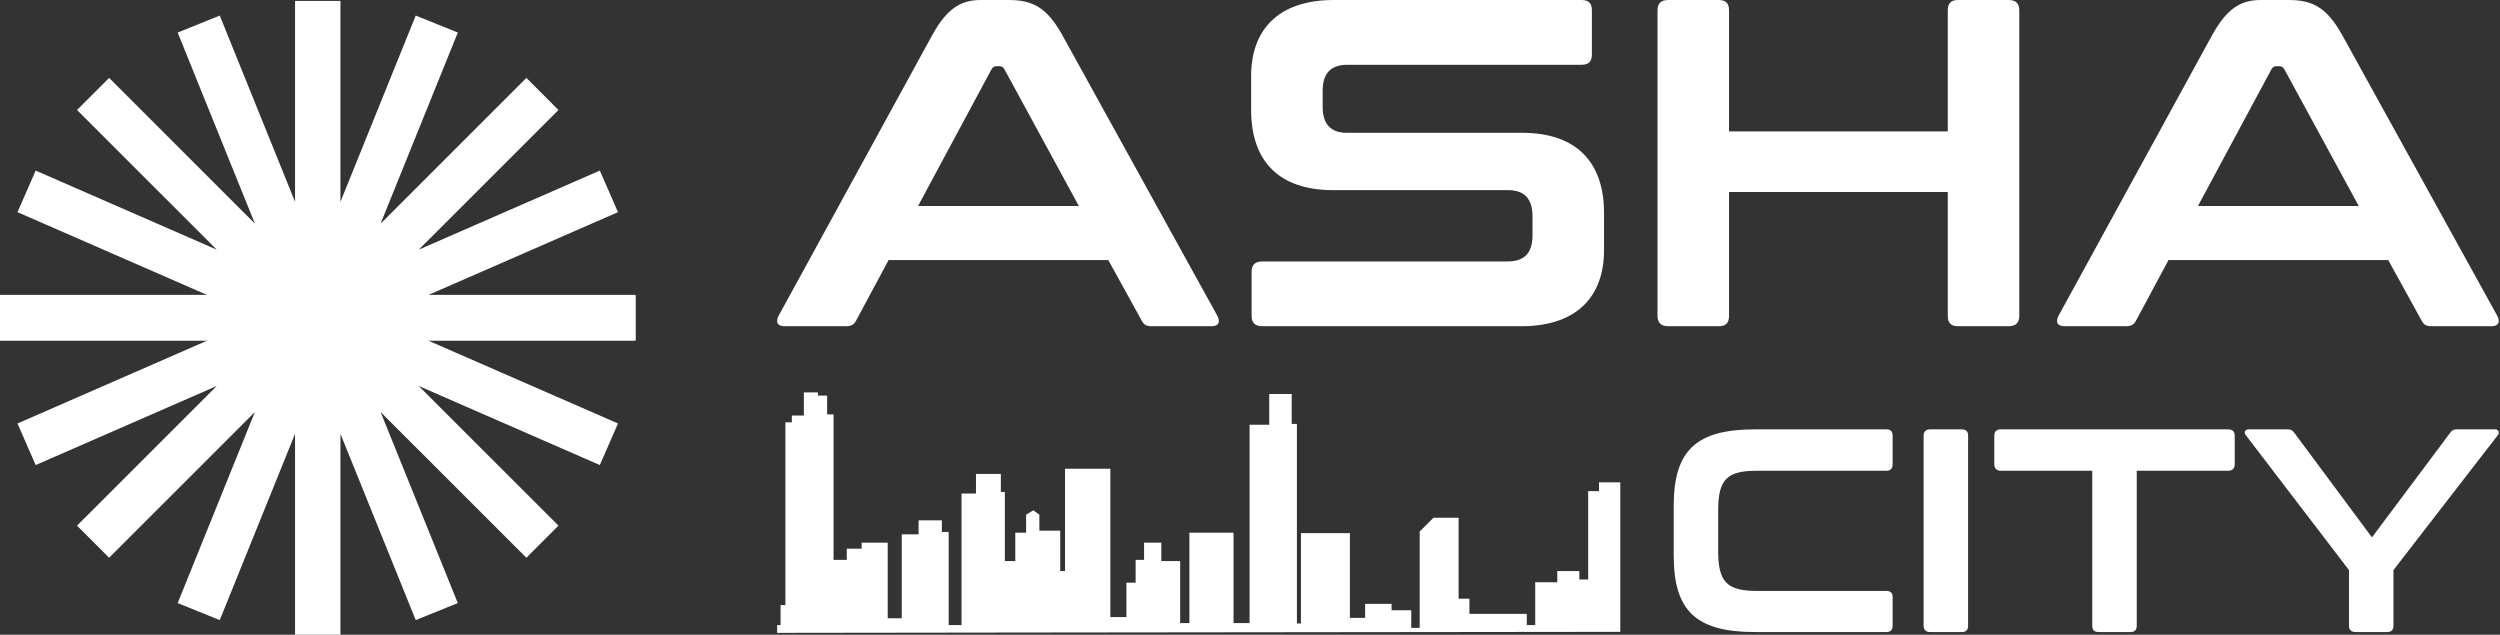
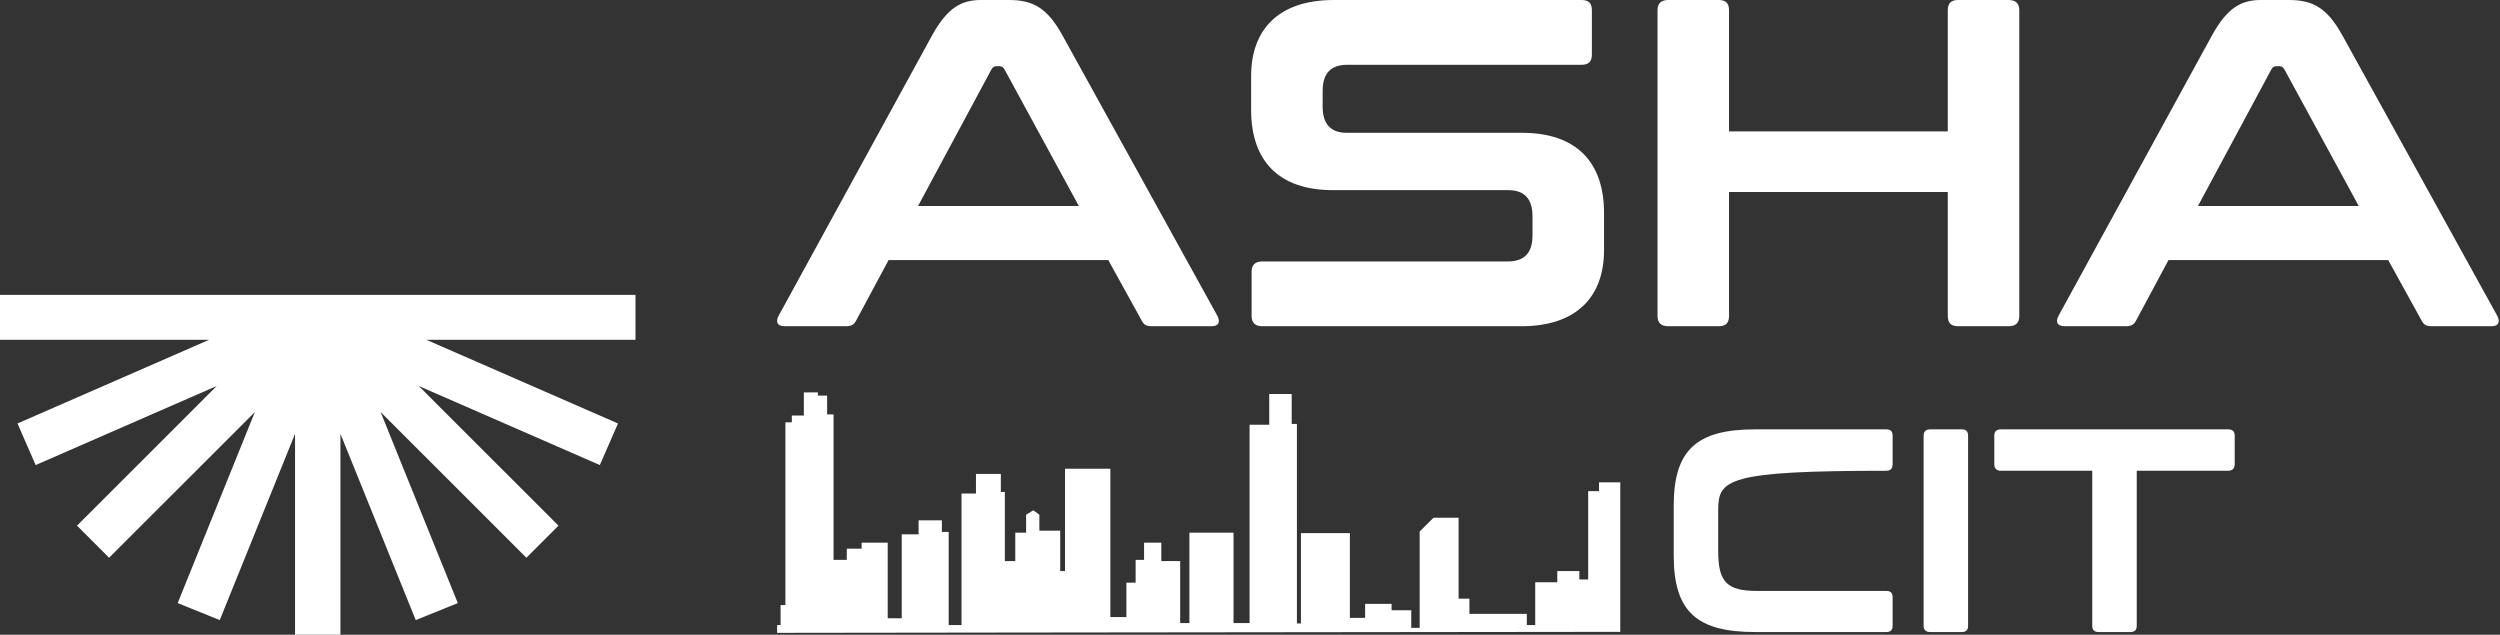
<svg xmlns="http://www.w3.org/2000/svg" width="386" height="98" viewBox="0 0 386 98" fill="none">
  <rect x="0" y="0" width="386" height="98" fill="#333333" stroke="none" />
  <path d="M151.489 0H155.747C159.428 0 161.665 1.151 164.047 5.469L187.935 48.715C188.44 49.65 188.223 50.37 187.069 50.37H177.903C176.965 50.37 176.604 50.154 176.243 49.434L171.119 40.152H137.2L132.22 49.434C131.859 50.154 131.426 50.37 130.56 50.37H121.179C119.952 50.37 119.735 49.65 120.24 48.715L143.912 5.469C146.293 1.151 148.458 0 151.489 0ZM153.077 10.722L141.747 31.805H166.573L155.098 10.722C154.881 10.362 154.665 10.218 154.304 10.218H153.871C153.51 10.218 153.294 10.362 153.077 10.722Z" fill="white" />
  <path d="M205.949 0H244.198C245.281 0 245.786 0.504 245.786 1.583V8.419C245.786 9.498 245.281 10.002 244.198 10.002H208.042C205.299 10.002 204.217 11.513 204.217 14.032V16.478C204.217 19.141 205.443 20.508 207.969 20.508H235.033C243.332 20.508 247.662 24.969 247.662 32.884V38.641C247.662 45.621 243.621 50.37 234.888 50.37H194.907C193.824 50.37 193.247 49.866 193.247 48.787V41.951C193.247 40.872 193.824 40.368 194.907 40.368H232.795C235.538 40.368 236.62 38.857 236.62 36.338V33.388C236.62 30.726 235.393 29.358 232.868 29.358H205.804C197.505 29.358 193.175 24.897 193.175 16.982V11.729C193.175 4.749 197.216 0 205.949 0Z" fill="white" />
  <path d="M257.58 0H265.374C266.456 0 266.962 0.504 266.962 1.583V20.292H300.737V1.583C300.737 0.504 301.242 0 302.324 0H310.119C311.201 0 311.778 0.504 311.778 1.583V48.787C311.778 49.866 311.201 50.37 310.119 50.37H302.324C301.242 50.37 300.737 49.866 300.737 48.787V29.646H266.962V48.787C266.962 49.866 266.456 50.37 265.374 50.37H257.58C256.497 50.37 255.92 49.866 255.92 48.787V1.583C255.92 0.504 256.497 0 257.58 0Z" fill="white" />
  <path d="M349.108 0H353.366C357.046 0 359.284 1.151 361.665 5.469L385.553 48.715C386.058 49.65 385.842 50.37 384.687 50.37H375.522C374.583 50.37 374.222 50.154 373.862 49.434L368.738 40.152H334.818L329.839 49.434C329.478 50.154 329.045 50.37 328.179 50.37H318.797C317.57 50.37 317.354 49.65 317.859 48.715L341.53 5.469C343.912 1.151 346.077 0 349.108 0ZM350.695 10.722L339.365 31.805H364.191L352.716 10.722C352.5 10.362 352.283 10.218 351.922 10.218H351.489C351.128 10.218 350.912 10.362 350.695 10.722Z" fill="white" />
-   <path d="M270.991 66.293H291.235C291.908 66.293 292.222 66.606 292.222 67.277V71.658C292.222 72.329 291.908 72.686 291.235 72.686H271.26C266.637 72.686 265.29 74.027 265.29 78.766V85.115C265.29 89.853 266.637 91.239 271.26 91.239H291.235C291.908 91.239 292.222 91.552 292.222 92.223V96.604C292.222 97.275 291.908 97.588 291.235 97.588H270.991C261.924 97.588 258.422 94.369 258.422 85.785V78.096C258.422 69.512 261.924 66.293 270.991 66.293Z" fill="white" />
+   <path d="M270.991 66.293H291.235C291.908 66.293 292.222 66.606 292.222 67.277V71.658C292.222 72.329 291.908 72.686 291.235 72.686C266.637 72.686 265.29 74.027 265.29 78.766V85.115C265.29 89.853 266.637 91.239 271.26 91.239H291.235C291.908 91.239 292.222 91.552 292.222 92.223V96.604C292.222 97.275 291.908 97.588 291.235 97.588H270.991C261.924 97.588 258.422 94.369 258.422 85.785V78.096C258.422 69.512 261.924 66.293 270.991 66.293Z" fill="white" />
  <path d="M298.038 66.293H302.885C303.559 66.293 303.873 66.606 303.873 67.277V96.604C303.873 97.275 303.559 97.588 302.885 97.588H298.038C297.364 97.588 297.005 97.275 297.005 96.604V67.277C297.005 66.606 297.364 66.293 298.038 66.293Z" fill="white" />
  <path d="M308.951 66.293H344.008C344.681 66.293 345.04 66.606 345.04 67.277V71.658C345.04 72.329 344.681 72.686 344.008 72.686H329.913V96.604C329.913 97.275 329.599 97.588 328.926 97.588H324.033C323.36 97.588 323.046 97.275 323.046 96.604V72.686H308.951C308.278 72.686 307.919 72.329 307.919 71.658V67.277C307.919 66.606 308.278 66.293 308.951 66.293Z" fill="white" />
-   <path d="M347.152 66.293H353.167C353.705 66.293 353.975 66.427 354.244 66.83L366.229 82.969L378.303 66.83C378.572 66.427 378.842 66.293 379.38 66.293H385.261C385.754 66.293 385.979 66.785 385.665 67.187L369.55 88.021V96.604C369.55 97.275 369.236 97.588 368.563 97.588H363.715C363.042 97.588 362.683 97.275 362.683 96.604V88.021L346.748 67.187C346.434 66.785 346.613 66.293 347.152 66.293Z" fill="white" />
  <g clip-path="url(#clip0_2872_4293)">
    <path d="M66.964 97.783V73.998H68.864V71.118H71.919V73.916H75.058V95.972H76.297H77.618V90.047H80.839V88.236H84.143V89.8H85.464V86.755H90.75V84.944H92.897V86.508H94.218V76.714H95.623V72.681L96.448 72.023L97.357 72.681V76.22H98.266V74.327H102.25V76.261H103.365V92.927H103.923V79.533H106.463V77.002H110.303V79.039H110.922V96.507H120.523V93.421H121.267V65.213H122.258V64.163H124.116V60.583H126.284V61.077H127.709V63.978H128.7V86.446H130.744V84.718H133.036V83.792H137.062V95.458H139.23V82.496H141.832V80.335H145.424V82.126H146.477V96.508H148.46V76.2H150.69V73.175H154.53V75.953H155.149V86.632H156.76V82.249H158.432V79.471L159.547 78.792L160.477 79.471V81.94H163.698V88.175H164.441V72.373H171.44V95.273H173.918V89.965H175.343V86.446H176.644V83.792H179.307V86.632H182.218V96.199H183.643V82.249H190.457V96.199H192.935V65.583H195.97V60.83H199.439V65.459H200.244V96.261H200.863V82.311H208.42V95.397H210.774V93.236H214.862V94.224H217.897V96.94H219.198V82.064L221.335 79.934H225.207V92.434H226.879V94.779H235.737V96.508H237.038V89.903H240.445V88.175H243.851V89.471H245.214V75.829H246.887V74.471H248.311H250.17V97.557C250.17 97.557 66.984 97.763 66.964 97.783Z" fill="white" />
  </g>
  <g clip-path="url(#clip1_2872_4293)">
-     <path fill-rule="evenodd" clip-rule="evenodd" d="M52.564 0.143H45.555V31.161L33.931 2.401L27.433 5.026L39.358 34.53L16.847 12.029L11.891 16.982L33.467 38.549L5.506 26.338L2.701 32.757L32.286 45.678H0V52.683H32.286L2.701 65.603L5.506 72.023L33.467 59.812L11.891 81.378L16.847 86.332L39.358 63.831L27.433 93.335L33.931 95.959L45.555 67.2V98.218H52.564V67.2L64.189 95.959L70.686 93.335L58.761 63.831L81.272 86.332L86.228 81.378L64.652 59.812L92.613 72.023L95.418 65.603L65.833 52.683H98.119V45.678H65.833L95.418 32.757L92.613 26.338L64.652 38.549L86.228 16.982L81.272 12.029L58.761 34.53L70.686 5.026L64.189 2.401L52.564 31.161V0.143Z" fill="white" />
-   </g>
+     </g>
  <g clip-path="url(#clip2_2872_4293)">
    <path fill-rule="evenodd" clip-rule="evenodd" d="M52.564 97.999H45.555V66.982L33.931 95.741L27.433 93.117L39.358 63.612L16.847 86.114L11.891 81.16L33.467 59.594L5.506 71.805L2.701 65.385L32.286 52.465H0V45.459H32.286L2.701 32.539L5.506 26.119L33.467 38.33L11.891 16.764L16.847 11.811L39.358 34.312L27.433 4.807L33.931 2.183L45.555 30.942V-0.076H52.564V30.942L64.189 2.183L70.686 4.807L58.761 34.312L81.272 11.811L86.228 16.764L64.652 38.33L92.613 26.119L95.418 32.539L65.833 45.459H98.119V52.465H65.833L95.418 65.385L92.613 71.805L64.652 59.594L86.228 81.16L81.272 86.114L58.761 63.612L70.686 93.117L64.189 95.741L52.564 66.982V97.999Z" fill="white" />
  </g>
  <defs>
    <clipPath id="clip0_2872_4293">
      <rect width="130.312" height="37.283" fill="white" transform="translate(119.986 60.583)" />
    </clipPath>
    <clipPath id="clip1_2872_4293">
      <rect width="98.119" height="52.47" fill="white" transform="translate(0 0.143)" />
    </clipPath>
    <clipPath id="clip2_2872_4293">
      <rect width="98.119" height="52.47" fill="white" transform="matrix(1 0 0 -1 0 97.999)" />
    </clipPath>
  </defs>
</svg>